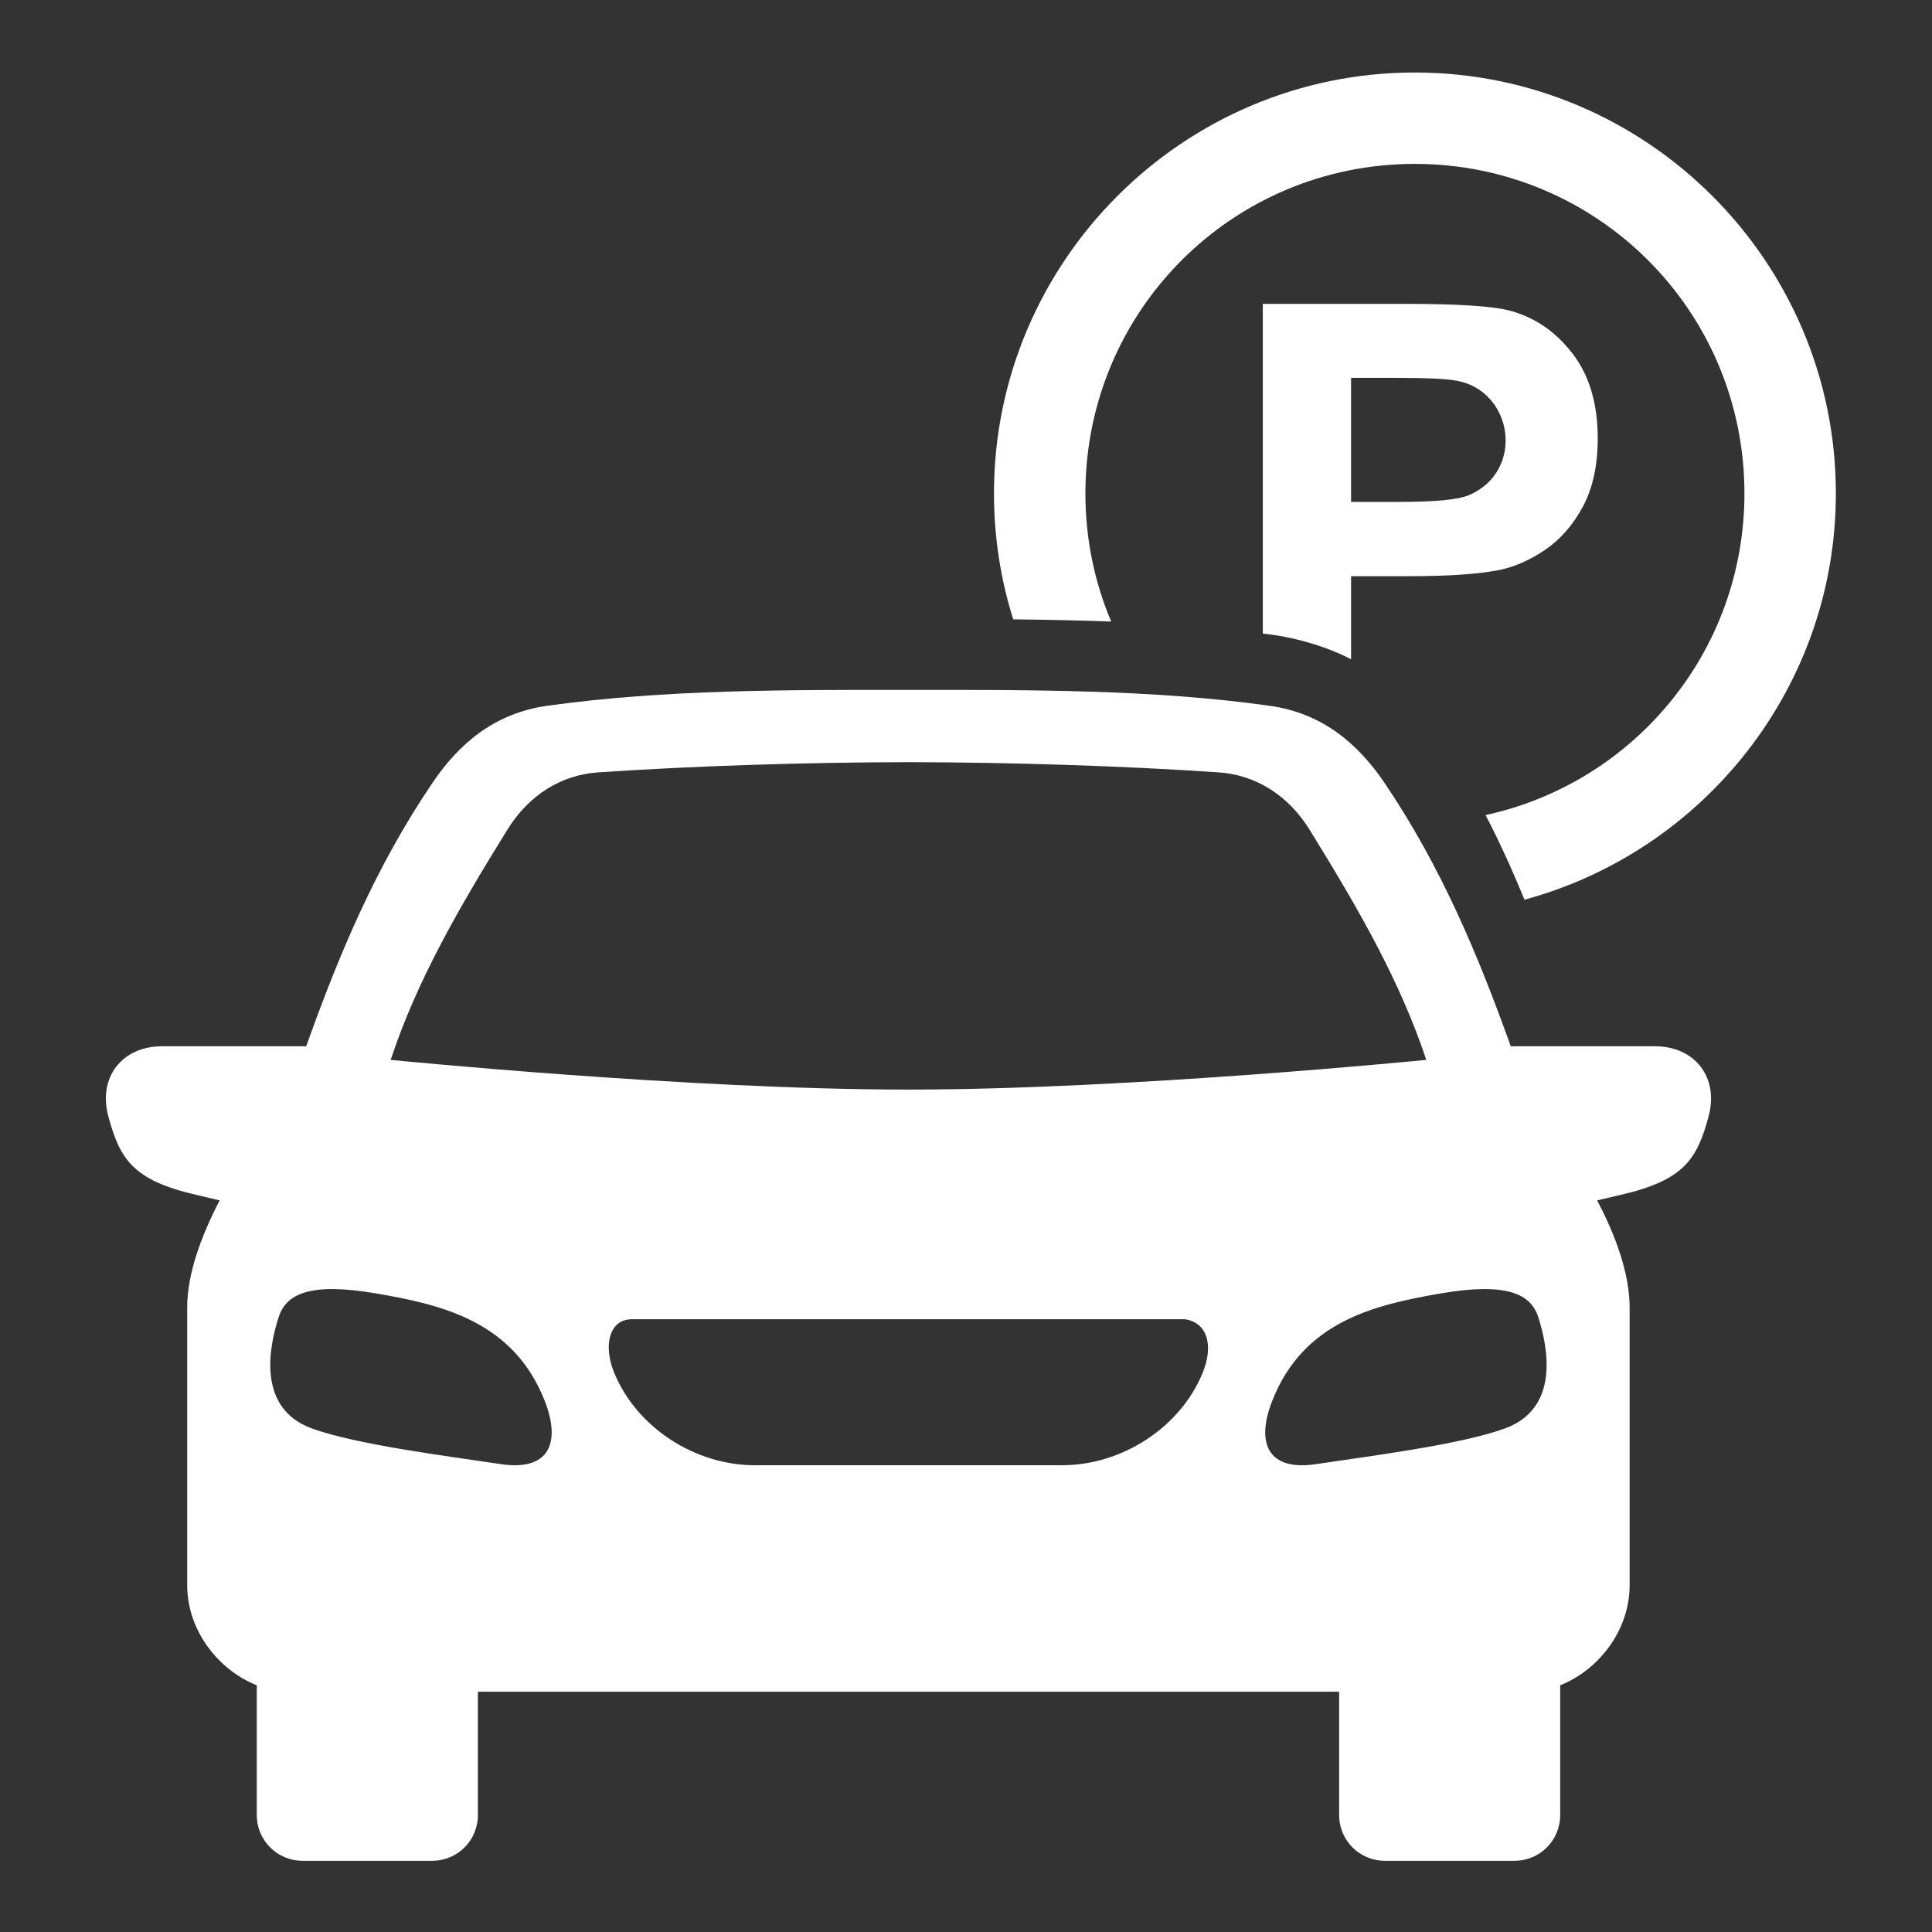
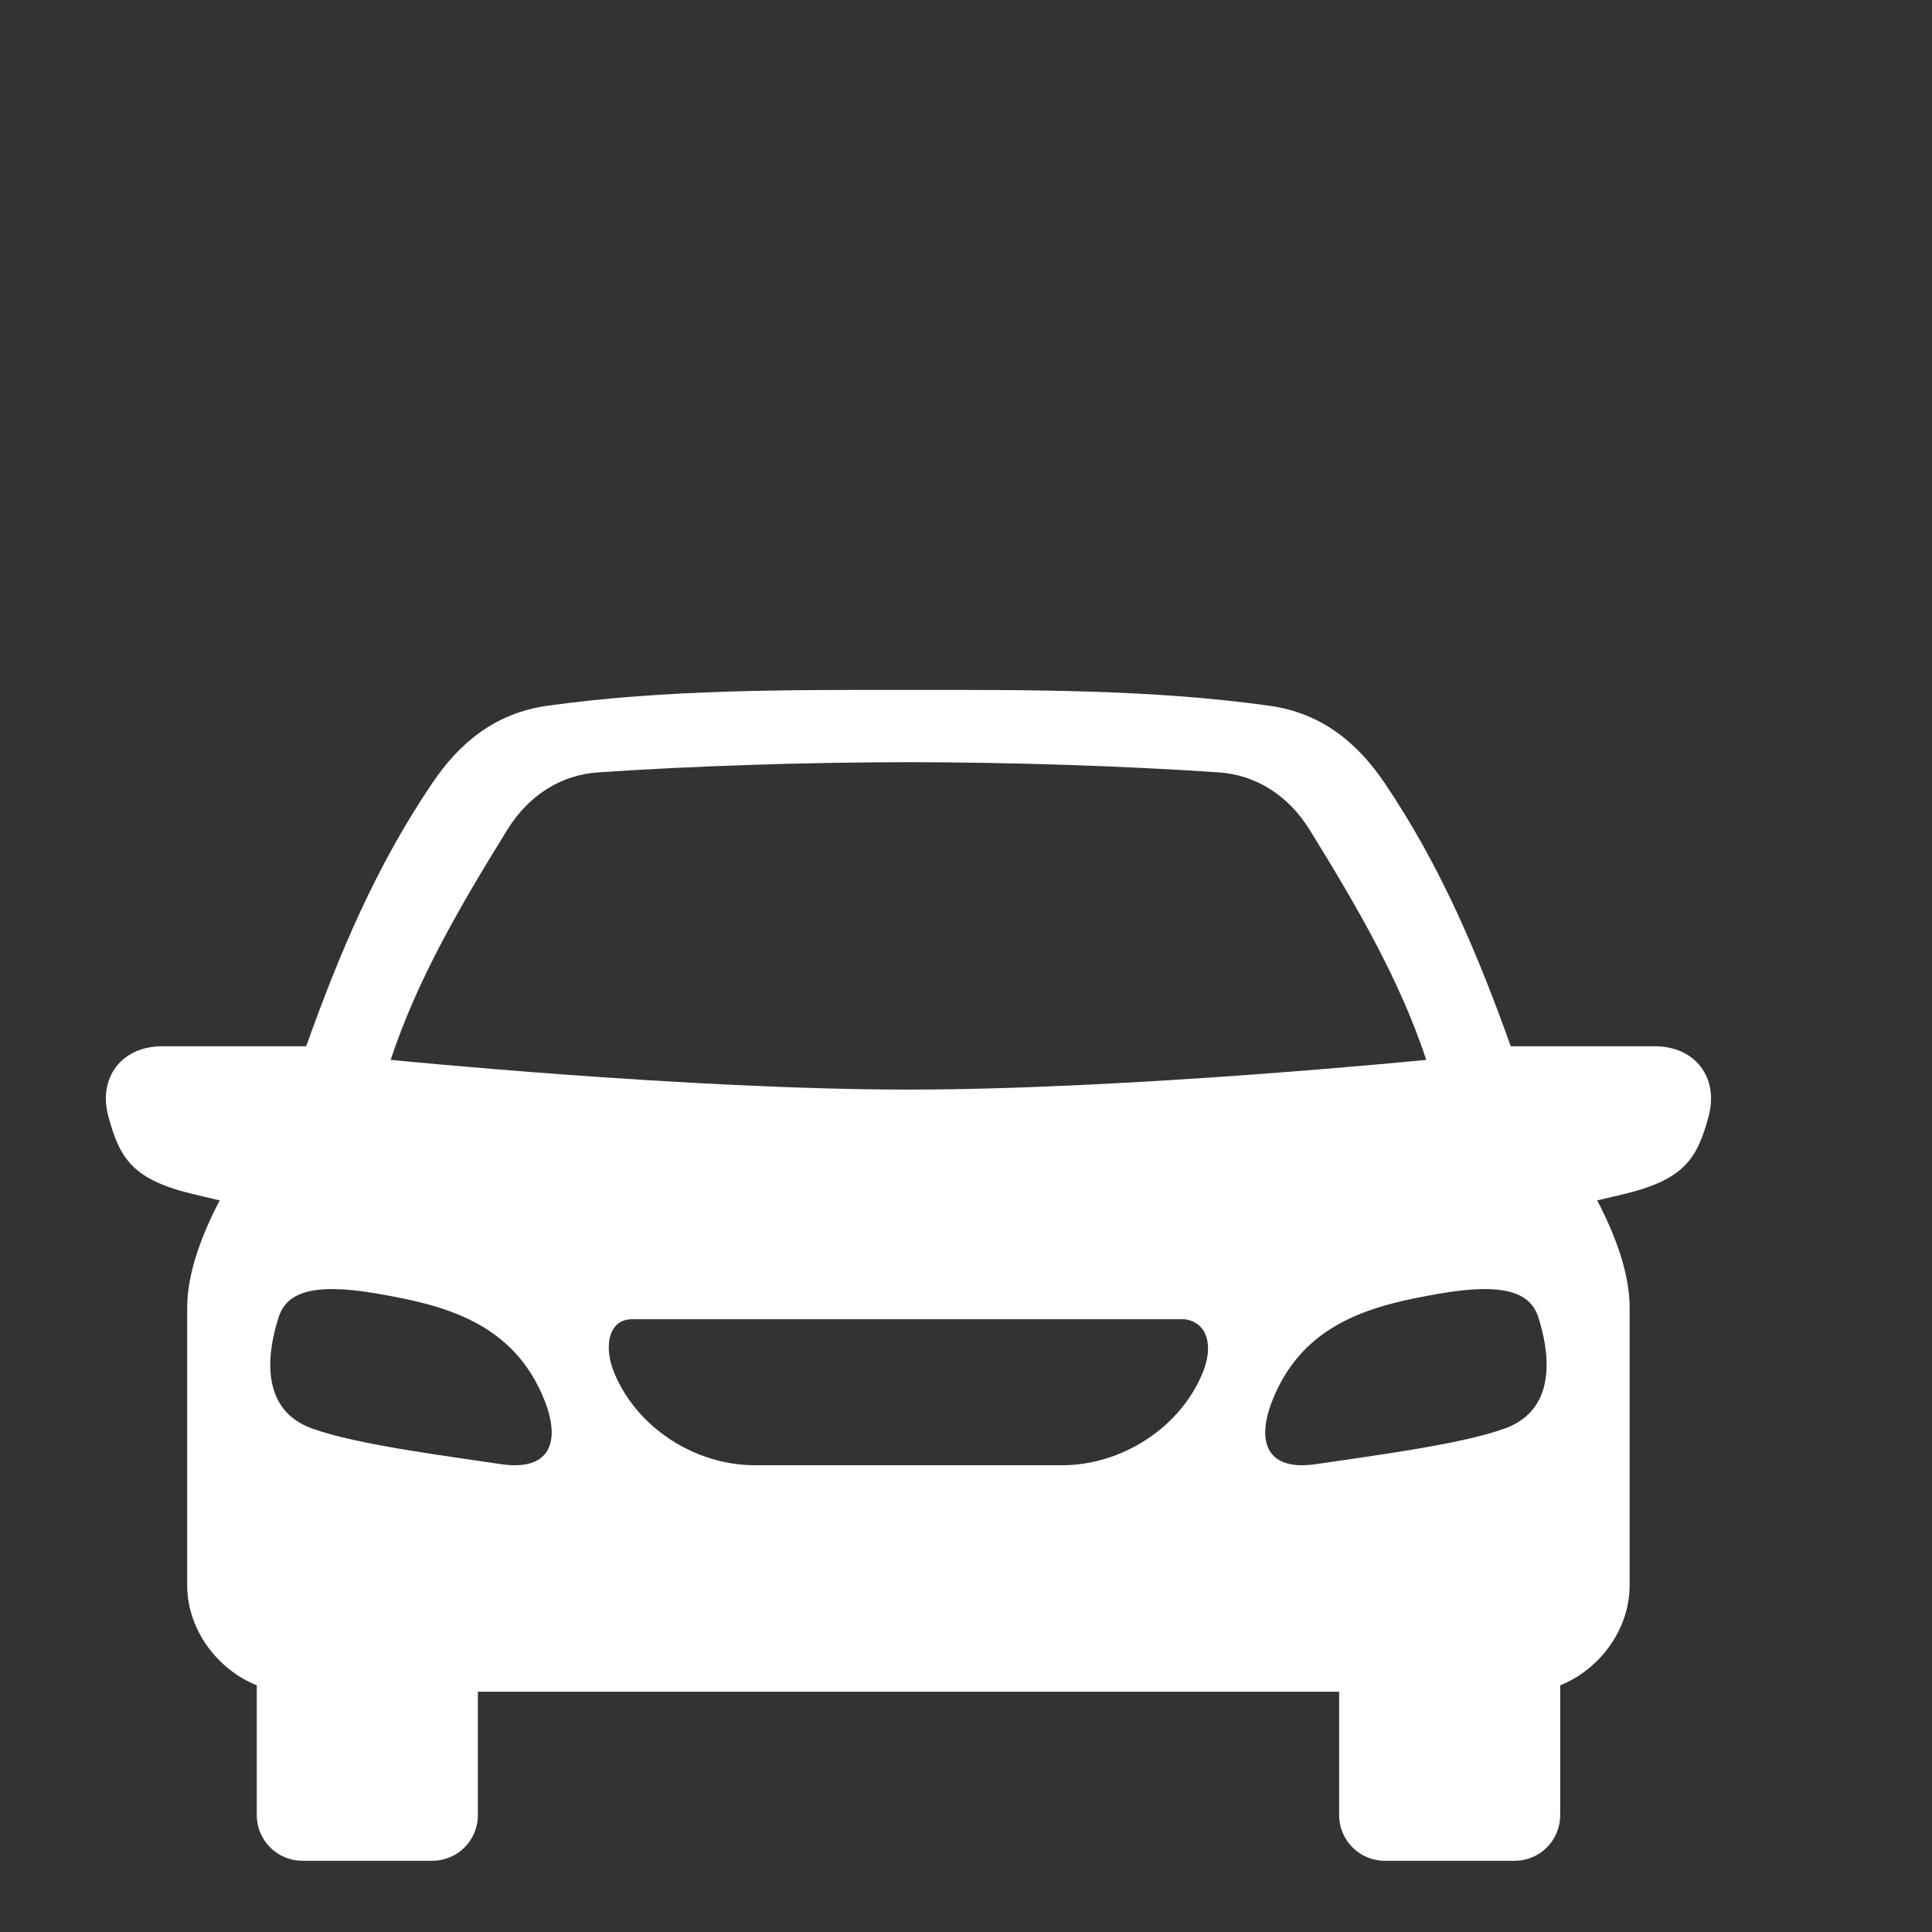
<svg xmlns="http://www.w3.org/2000/svg" width="500" zoomAndPan="magnify" viewBox="0 0 375 375" height="500" preserveAspectRatio="xMidYMid meet" version="1.0">
  <rect x="0" y="0" width="375" height="375" fill="#333333" stroke="none" />
  <defs>
    <clipPath id="7b7f44af8f">
-       <path d="M 192 14 L 356.449 14 L 356.449 175 L 192 175 Z M 192 14 " clip-rule="nonzero" />
-     </clipPath>
+       </clipPath>
    <clipPath id="049522be55">
      <path d="M 20 133 L 333 133 L 333 361.105 L 20 361.105 Z M 20 133 " clip-rule="nonzero" />
    </clipPath>
  </defs>
  <g clip-path="url(#7b7f44af8f)">
-     <path fill="#ffffff" d="M 274.613 14.074 C 229.602 14.074 192.93 50.746 192.93 95.777 C 192.93 104.273 194.23 112.496 196.668 120.215 C 202.977 120.285 209.305 120.398 215.688 120.645 C 212.453 113.02 210.676 104.609 210.676 95.773 C 210.676 60.355 239.191 31.812 274.613 31.812 C 310.027 31.812 338.594 60.355 338.594 95.773 C 338.594 126.457 317.137 151.945 288.348 158.207 C 291.191 163.648 293.629 169.141 295.906 174.625 C 330.664 165.219 356.34 133.426 356.34 95.773 C 356.34 50.746 319.641 14.074 274.613 14.074 Z M 274.613 14.074 " fill-opacity="1" fill-rule="evenodd" />
+     <path fill="#ffffff" d="M 274.613 14.074 C 229.602 14.074 192.93 50.746 192.93 95.777 C 192.93 104.273 194.23 112.496 196.668 120.215 C 202.977 120.285 209.305 120.398 215.688 120.645 C 212.453 113.02 210.676 104.609 210.676 95.773 C 210.676 60.355 239.191 31.812 274.613 31.812 C 310.027 31.812 338.594 60.355 338.594 95.773 C 338.594 126.457 317.137 151.945 288.348 158.207 C 291.191 163.648 293.629 169.141 295.906 174.625 C 330.664 165.219 356.34 133.426 356.34 95.773 C 356.34 50.746 319.641 14.074 274.613 14.074 M 274.613 14.074 " fill-opacity="1" fill-rule="evenodd" />
  </g>
-   <path fill="#ffffff" d="M 262.238 73.34 L 270.531 73.34 C 276.703 73.34 280.809 73.504 282.852 73.914 C 293.695 75.98 296.039 91.379 285.156 96.098 C 282.922 97.035 278.371 97.418 271.598 97.418 L 262.238 97.418 Z M 245.109 58.969 L 245.109 122.977 C 251.059 123.59 257.484 125.461 262.242 127.961 L 262.242 111.84 L 273.426 111.84 C 281.172 111.84 287.098 111.426 291.172 110.609 C 294.18 109.949 297.137 108.625 300.051 106.621 C 302.969 104.602 305.383 101.793 307.277 98.27 C 309.168 94.688 310.121 90.289 310.121 85.102 C 310.121 78.359 308.48 72.82 305.199 68.59 C 301.918 64.328 297.84 61.555 292.969 60.277 C 289.805 59.434 283.031 58.977 272.578 58.977 L 245.109 58.977 Z M 245.109 58.969 " fill-opacity="1" fill-rule="nonzero" />
  <g clip-path="url(#049522be55)">
    <path fill="#ffffff" d="M 229.965 256.062 L 122.684 256.062 C 118.129 256.062 117.102 261.32 119.203 266.426 C 123.621 277.176 134.965 284.402 146.512 284.402 L 206.145 284.402 C 217.691 284.402 229.062 277.176 233.449 266.426 C 235.547 261.32 234.473 256.719 229.965 256.062 Z M 54.105 255.629 C 52.145 261.598 49.91 273.375 60.5 277.246 C 69.207 280.438 87.496 282.715 97.242 284.191 C 106.609 285.586 108.953 280.066 105.691 271.801 C 99.609 256.492 85.898 253.266 73.008 251.055 C 60.137 248.844 55.539 251.164 54.105 255.629 Z M 279.637 251.055 C 266.77 253.266 253.035 256.492 246.98 271.801 C 243.699 280.066 246.047 285.586 255.43 284.191 C 265.18 282.715 283.473 280.438 292.148 277.246 C 302.738 273.375 300.508 261.598 298.57 255.629 C 297.113 251.164 292.512 248.844 279.637 251.055 Z M 176.328 147.938 C 156.207 147.961 134.484 148.668 116.082 149.918 C 109.105 150.395 102.711 154.156 98.426 161.129 C 89.199 176.043 81 190.102 75.828 205.719 C 75.828 205.719 133.504 211.488 176.328 211.488 C 219.145 211.488 276.84 205.719 276.84 205.719 C 271.645 190.102 263.445 176.043 254.242 161.129 C 249.941 154.156 243.535 150.395 236.57 149.918 C 218.191 148.668 196.438 147.961 176.328 147.938 Z M 176.328 133.906 C 199.688 133.906 223.539 133.793 246.363 136.98 C 256.934 138.438 263.77 144.66 268.668 151.855 C 279.781 168.258 286.957 185.566 293.242 203.082 L 321.215 203.082 C 329.008 203.082 333.652 209.141 331.645 216.656 C 329.418 224.969 326.887 229.066 314.676 231.898 L 310.008 232.992 C 313.648 239.941 316.312 247.273 316.312 253.828 L 316.312 307.656 C 316.312 316.676 310.074 324.258 302.832 327.109 L 302.832 352.297 C 302.832 357.219 298.891 361.176 293.973 361.176 L 268.805 361.176 C 263.883 361.176 259.926 357.219 259.926 352.297 L 259.926 328.359 L 92.758 328.359 L 92.758 352.297 C 92.758 357.219 88.816 361.176 83.895 361.176 L 58.727 361.176 C 53.809 361.176 49.84 357.219 49.84 352.297 L 49.84 327.109 C 42.598 324.258 36.332 316.676 36.332 307.656 L 36.332 253.828 C 36.332 247.27 39.023 239.941 42.641 232.992 L 37.996 231.898 C 25.785 229.074 23.258 224.973 21.023 216.656 C 19 209.141 23.645 203.082 31.457 203.082 L 59.43 203.082 C 65.691 185.566 72.863 168.258 84.008 151.855 C 88.898 144.66 95.707 138.441 106.301 136.98 C 129.129 133.793 152.957 133.906 176.328 133.906 Z M 176.328 133.906 " fill-opacity="1" fill-rule="evenodd" />
  </g>
</svg>